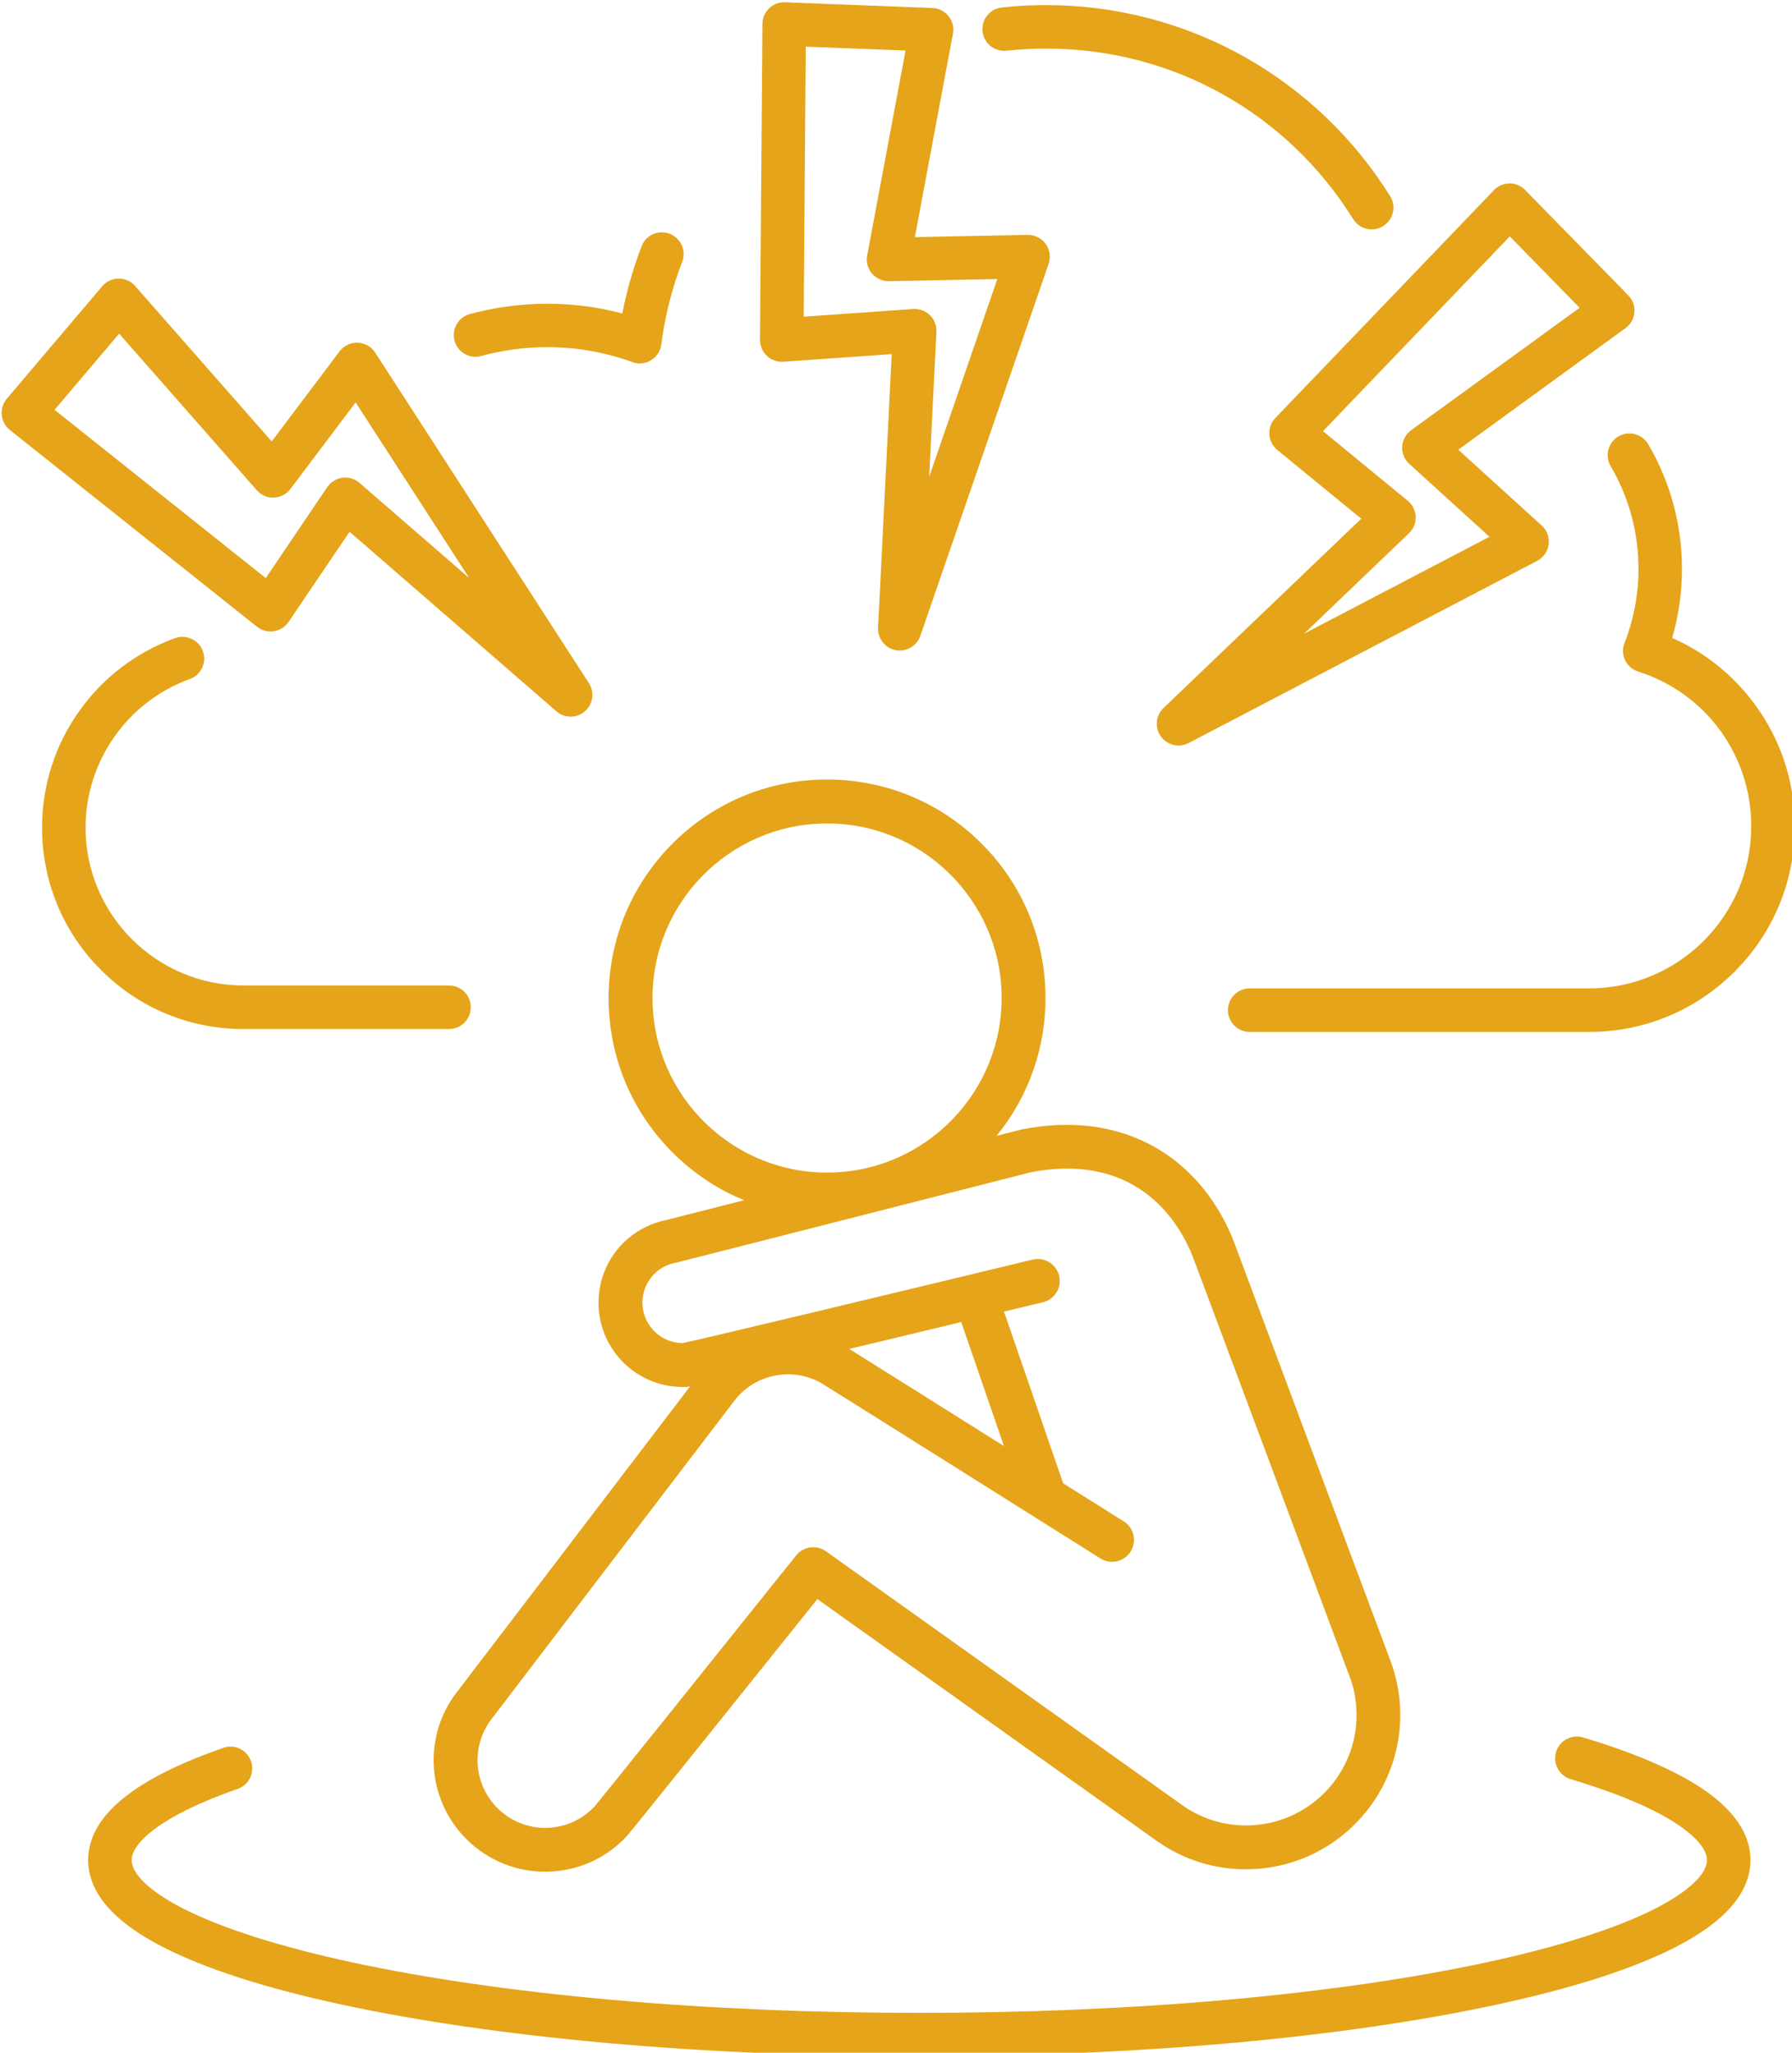
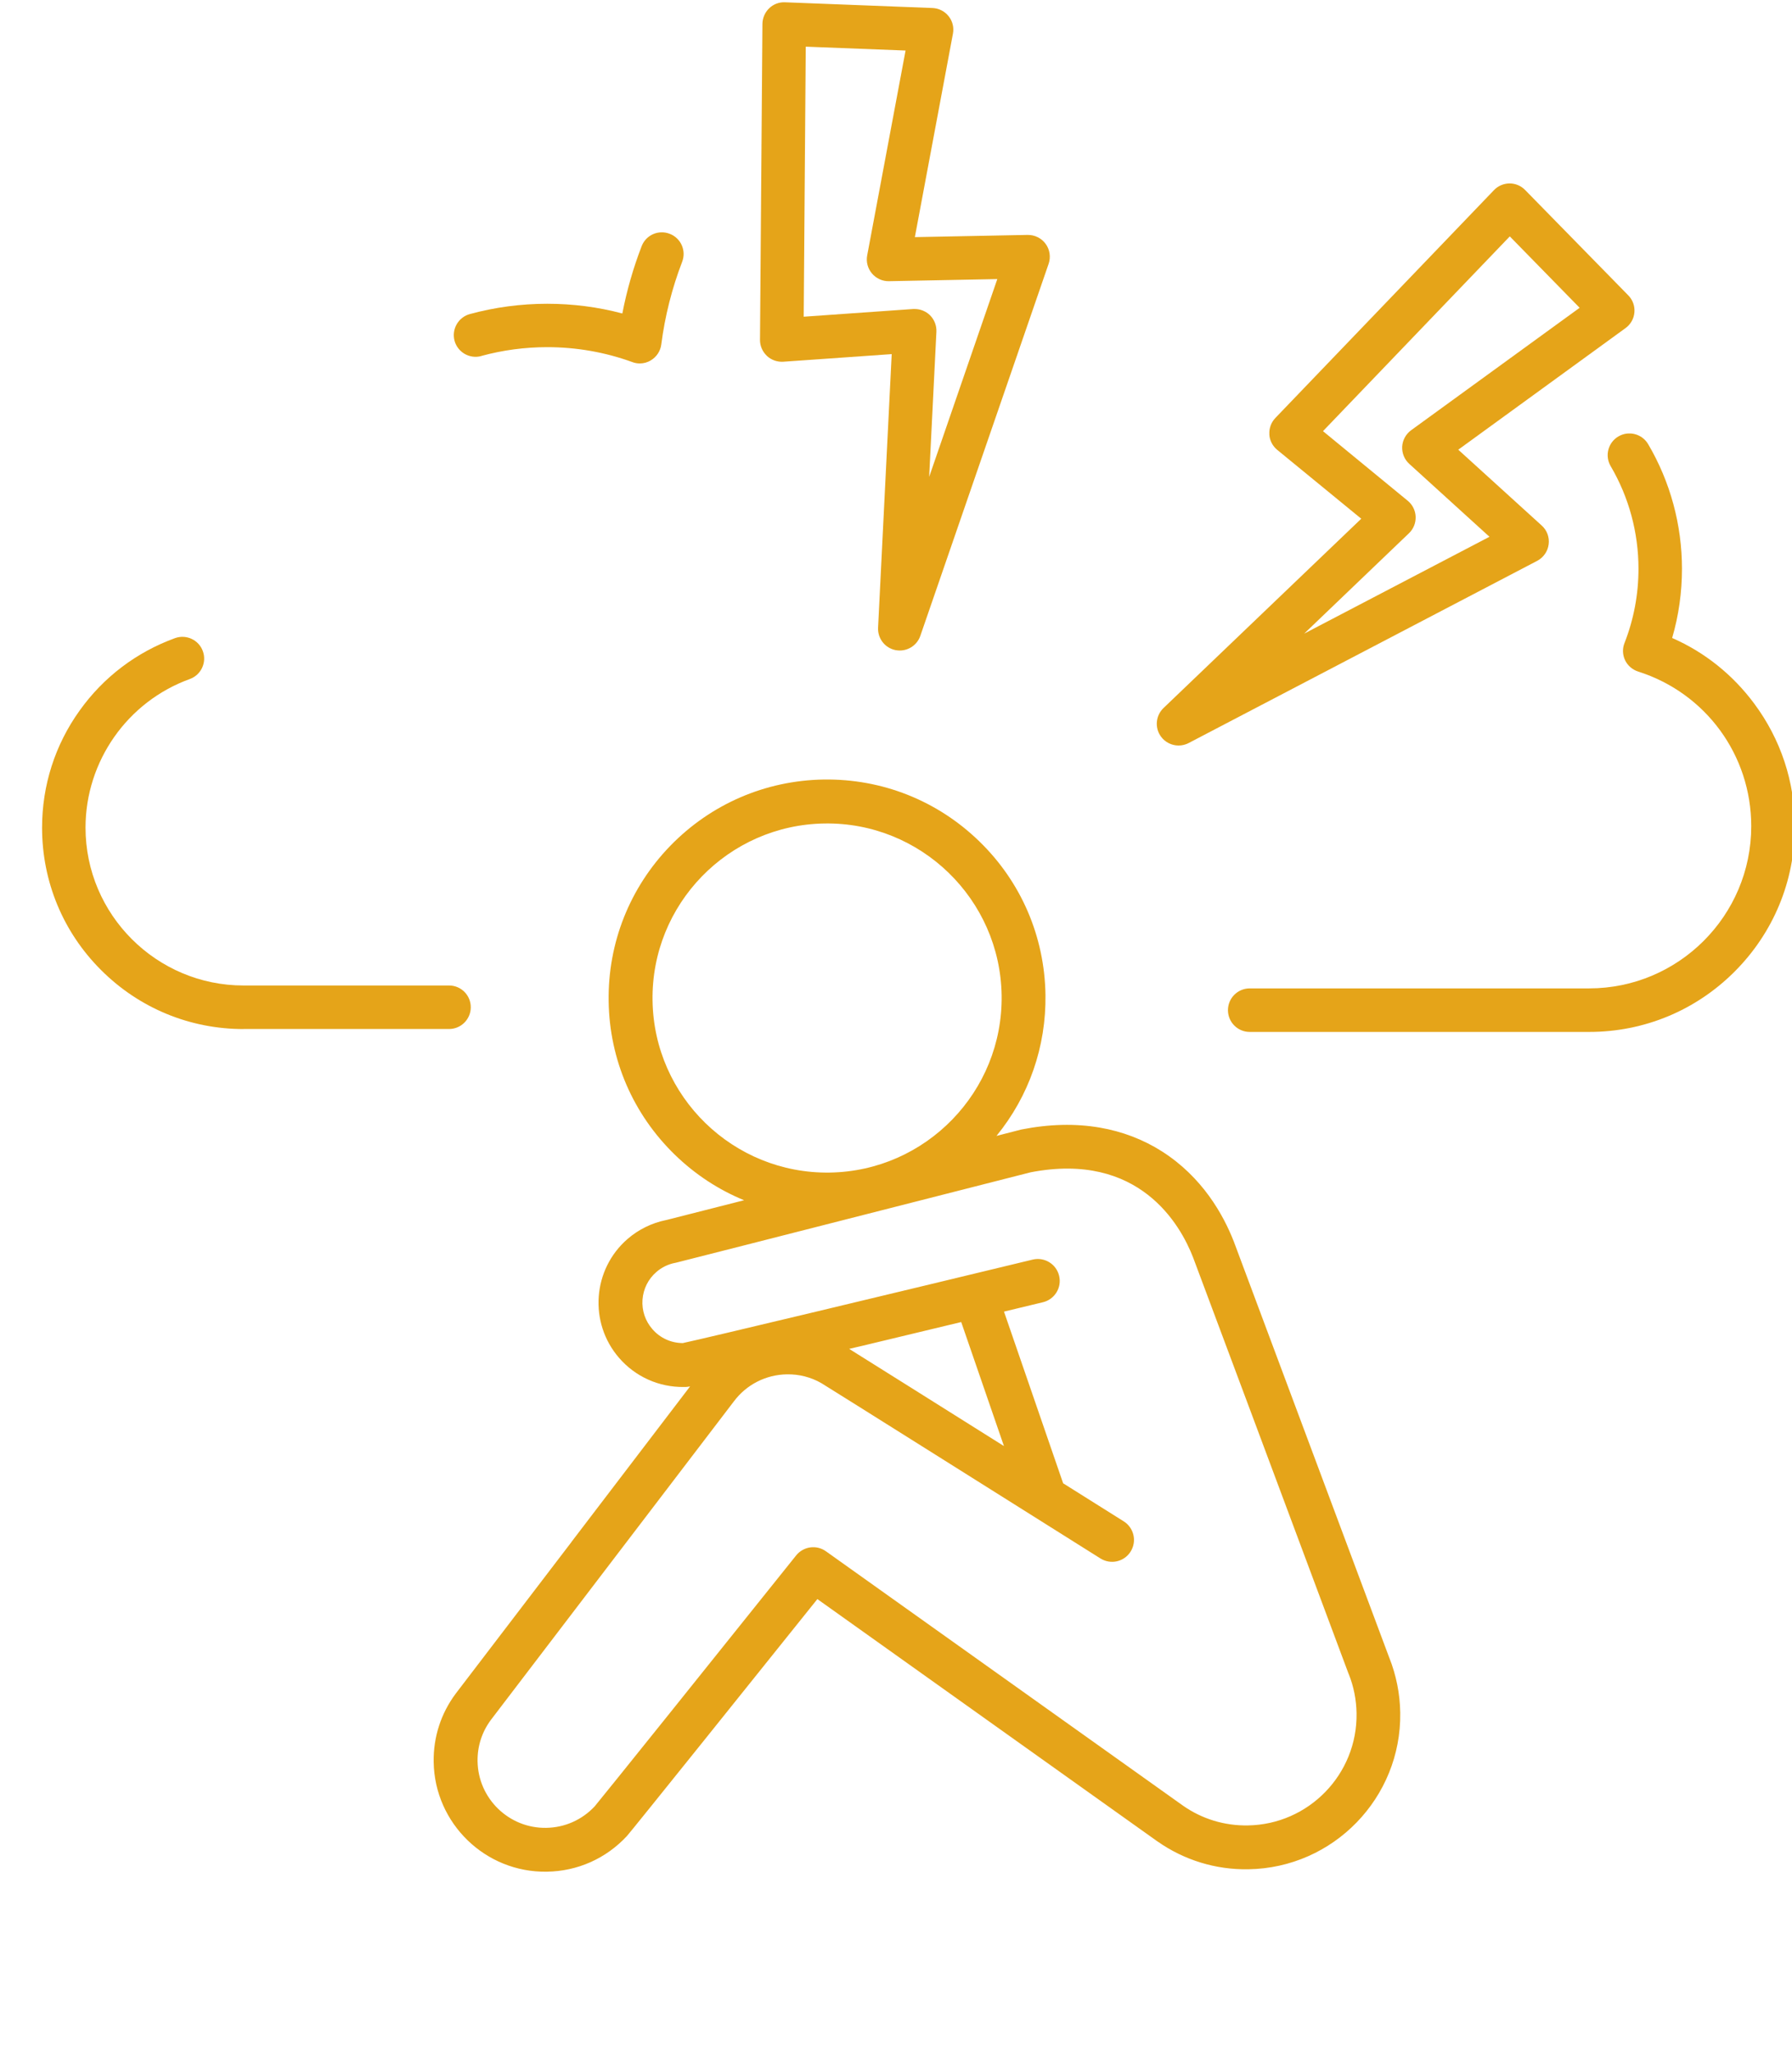
<svg xmlns="http://www.w3.org/2000/svg" xmlns:ns1="http://www.inkscape.org/namespaces/inkscape" xmlns:ns2="http://sodipodi.sourceforge.net/DTD/sodipodi-0.dtd" width="32.454mm" height="37.174mm" viewBox="0 0 32.454 37.174" version="1.1" id="svg16438" ns1:version="1.2.1 (9c6d41e, 2022-07-14)" ns2:docname="person-thunder-cloud.svg">
  <ns2:namedview id="namedview16440" pagecolor="#ffffff" bordercolor="#000000" borderopacity="0.25" ns1:showpageshadow="2" ns1:pageopacity="0.0" ns1:pagecheckerboard="0" ns1:deskcolor="#d1d1d1" ns1:document-units="mm" showgrid="false" ns1:zoom="0.2102413" ns1:cx="230.68731" ns1:cy="156.9625" ns1:window-width="1309" ns1:window-height="430" ns1:window-x="0" ns1:window-y="38" ns1:window-maximized="0" ns1:current-layer="layer1" />
  <defs id="defs16435">
    <clipPath id="eb6bf33ecc">
-       <path d="M 135.379,200 H 166 v 24 h -30.621 z m 0,0" clip-rule="nonzero" id="path12855" />
-     </clipPath>
+       </clipPath>
    <clipPath id="f5bb15cc42">
      <path d="m 174,186.512 h 16 V 220 h -16 z m 0,0" clip-rule="nonzero" id="path12858" />
    </clipPath>
    <clipPath id="2cfbe08269">
-       <path d="m 185,186.512 h 22 V 199 h -22 z m 0,0" clip-rule="nonzero" id="path12861" />
-     </clipPath>
+       </clipPath>
    <clipPath id="4b82683f7b">
      <path d="m 198.289,208.68 h 29.109 v 30.727 h -29.109 z m 0,0" clip-rule="nonzero" id="path12864" />
    </clipPath>
    <clipPath id="036d7548d4">
      <path d="m 139.824,275.512 h 85.324 v 16.426 h -85.324 z m 0,0" clip-rule="nonzero" id="path12867" />
    </clipPath>
  </defs>
  <g ns1:label="Layer 1" ns1:groupmode="layer" id="layer1" transform="translate(-42.921,-107.26)">
    <path fill="#e5a419" d="m 58.3,131.688 c 0.114,-0.026 0.232,-0.055 0.356,-0.084 0.583,-0.141 1.169,-0.281 1.673,-0.402 l 0.774,2.246 c -1.174,-0.739 -2.432,-1.528 -2.803,-1.76 z m -3.006,-0.105 c -0.215,0.001 -0.419,-0.09 -0.559,-0.254 -0.128,-0.147 -0.192,-0.336 -0.178,-0.532 0.015,-0.196 0.103,-0.373 0.252,-0.502 0.096,-0.084 0.215,-0.141 0.34,-0.165 0,0 0.001,0 0.003,0 0.001,0 0.001,-0.001 0.003,-0.001 0.008,-0.001 0.017,-0.003 0.025,-0.006 0.132,-0.033 0.949,-0.24 6.407,-1.633 1.966,-0.379 2.712,0.951 2.941,1.541 0.047,0.123 1.863,4.983 2.815,7.537 0.001,0.003 0.003,0.004 0.003,0.007 0,0 0,0.001 0.001,0.001 0.091,0.226 0.138,0.467 0.142,0.712 0.017,1.104 -0.867,2.013 -1.969,2.03 -0.424,0.007 -0.831,-0.117 -1.177,-0.36 l -6.463,-4.604 c -0.171,-0.123 -0.408,-0.09 -0.54,0.074 -1.399,1.749 -3.518,4.39 -3.649,4.545 -0.23,0.245 -0.542,0.384 -0.878,0.389 -0.675,0.011 -1.233,-0.531 -1.243,-1.206 -0.004,-0.273 0.08,-0.533 0.243,-0.751 0.028,-0.037 1.076,-1.411 2.09,-2.74 1.379,-1.808 2.286,-2.996 2.308,-3.025 0.229,-0.306 0.58,-0.485 0.962,-0.491 0.219,-0.004 0.435,0.051 0.624,0.16 0.152,0.091 3.697,2.321 5.053,3.174 0.186,0.117 0.43,0.062 0.547,-0.124 0.117,-0.186 0.061,-0.43 -0.124,-0.547 -0.203,-0.128 -0.605,-0.38 -1.098,-0.69 l -1.071,-3.109 c 0.427,-0.102 0.699,-0.168 0.706,-0.17 0.212,-0.051 0.345,-0.266 0.292,-0.48 -0.051,-0.212 -0.266,-0.343 -0.478,-0.292 -2.38,0.575 -5.97,1.436 -6.329,1.51 z m -0.555,-6.201 c -0.028,-1.745 1.37,-3.183 3.113,-3.209 1.743,-0.028 3.183,1.37 3.209,3.113 0.026,1.743 -1.371,3.183 -3.114,3.209 -1.743,0.026 -3.182,-1.371 -3.208,-3.113 z m -1.468,9.803 c -1.293,1.692 -2.078,2.723 -2.095,2.744 -0.27,0.361 -0.408,0.79 -0.401,1.24 0.017,1.112 0.936,2.005 2.049,1.987 0.557,-0.008 1.072,-0.238 1.451,-0.646 0.085,-0.094 2.423,-3.01 3.449,-4.291 l 6.158,4.388 c 0.001,0 0.001,0 0.001,0.001 0.001,0 0.001,0 0.001,0 0.484,0.339 1.053,0.514 1.644,0.504 1.541,-0.022 2.775,-1.295 2.752,-2.835 -0.005,-0.344 -0.073,-0.679 -0.198,-0.996 -0.001,0 -0.001,0 -0.001,-0.001 -0.156,-0.418 -2.755,-7.379 -2.815,-7.536 -0.19,-0.486 -0.569,-1.166 -1.302,-1.633 -0.338,-0.215 -0.717,-0.36 -1.124,-0.43 -0.44,-0.076 -0.915,-0.065 -1.415,0.033 -0.001,0 -0.001,10e-4 -0.001,10e-4 -0.003,0 -0.007,0.001 -0.01,0.001 -0.004,0.001 -0.007,0.001 -0.011,0.003 -0.138,0.035 -0.284,0.072 -0.435,0.112 0.588,-0.721 0.901,-1.616 0.887,-2.558 -0.017,-1.056 -0.442,-2.044 -1.202,-2.78 -0.758,-0.735 -1.757,-1.131 -2.814,-1.116 -1.056,0.017 -2.044,0.444 -2.78,1.202 -0.734,0.758 -1.131,1.758 -1.115,2.814 0.015,1.057 0.442,2.044 1.2,2.78 0.368,0.357 0.792,0.634 1.253,0.823 -0.761,0.193 -1.305,0.332 -1.399,0.356 -0.007,0.001 -0.012,0.003 -0.018,0.004 -0.255,0.052 -0.495,0.17 -0.692,0.34 -0.637,0.551 -0.707,1.517 -0.156,2.154 0.296,0.343 0.725,0.535 1.178,0.528 0.007,0 0.014,0 0.022,0 0.022,0 0.044,-0.003 0.066,-0.007 h 0.003 c 0.005,-0.001 0.011,-0.003 0.018,-0.004 -0.362,0.475 -1.301,1.706 -2.15,2.819" fill-opacity="1" fill-rule="nonzero" id="path12932" style="stroke-width:0.353" />
    <g clip-path="url(#eb6bf33ecc)" id="g12936" transform="matrix(0.353,0,0,0.353,-4.846,41.446)">
-       <path fill="#e5a419" d="m 141.43,203.559 7.059,8.031 c 0.219,0.254 0.543,0.395 0.879,0.379 0.336,-0.012 0.648,-0.176 0.848,-0.441 l 3.348,-4.441 5.828,9.012 -5.629,-4.883 c -0.207,-0.176 -0.465,-0.273 -0.73,-0.273 -0.051,0 -0.098,0.004 -0.148,0.008 -0.316,0.043 -0.598,0.219 -0.777,0.48 l -3.156,4.668 -10.836,-8.633 z m 7.938,15.266 c 0.305,-0.047 0.578,-0.223 0.754,-0.477 l 3.129,-4.625 10.613,9.211 c 0.211,0.184 0.469,0.273 0.73,0.273 0.262,0 0.523,-0.09 0.73,-0.273 0.422,-0.363 0.508,-0.98 0.207,-1.445 l -10.965,-16.957 c -0.195,-0.305 -0.531,-0.496 -0.895,-0.508 -0.367,-0.016 -0.715,0.152 -0.934,0.445 l -3.48,4.621 -7.004,-7.973 c -0.215,-0.246 -0.523,-0.383 -0.848,-0.383 -0.328,0.004 -0.633,0.148 -0.844,0.395 l -4.895,5.77 c -0.195,0.23 -0.289,0.531 -0.262,0.832 0.031,0.301 0.18,0.574 0.414,0.766 l 12.684,10.098 c 0.242,0.191 0.555,0.277 0.863,0.23" fill-opacity="1" fill-rule="nonzero" id="path12934" />
-     </g>
+       </g>
    <path fill="#e5a419" d="m 70.264,111.541 1.265,1.293 -3.051,2.217 c -0.096,0.07 -0.156,0.179 -0.163,0.298 -0.005,0.119 0.041,0.233 0.13,0.313 l 1.451,1.319 -3.356,1.754 1.898,-1.818 c 0.083,-0.079 0.125,-0.187 0.121,-0.3 -0.004,-0.112 -0.057,-0.218 -0.143,-0.288 l -1.535,-1.261 z m -4.355,3.584 c 0.005,0.109 0.058,0.211 0.142,0.281 l 1.523,1.248 -3.582,3.429 c -0.141,0.136 -0.161,0.356 -0.047,0.514 0.076,0.106 0.197,0.164 0.32,0.164 0.062,0 0.124,-0.014 0.182,-0.044 l 6.313,-3.3 c 0.113,-0.059 0.192,-0.171 0.208,-0.299 0.017,-0.127 -0.03,-0.255 -0.125,-0.34 l -1.512,-1.374 3.029,-2.202 c 0.092,-0.066 0.152,-0.171 0.161,-0.285 0.01,-0.114 -0.03,-0.226 -0.112,-0.309 l -1.867,-1.907 c -0.074,-0.076 -0.175,-0.119 -0.281,-0.119 0,0 -0.001,0 -0.001,0 -0.107,10e-4 -0.209,0.044 -0.282,0.121 l -3.959,4.126 c -0.076,0.08 -0.116,0.186 -0.109,0.296" fill-opacity="1" fill-rule="nonzero" id="path12938" style="stroke-width:0.353" />
    <g clip-path="url(#f5bb15cc42)" id="g12942" transform="matrix(0.353,0,0,0.353,-4.846,41.446)">
      <path fill="#e5a419" d="m 176.656,188.836 5.121,0.199 -1.969,10.512 c -0.062,0.328 0.027,0.668 0.246,0.926 0.215,0.254 0.535,0.402 0.871,0.395 l 5.559,-0.109 -3.496,10.148 0.371,-7.441 c 0.016,-0.32 -0.105,-0.629 -0.332,-0.855 -0.211,-0.203 -0.492,-0.316 -0.781,-0.316 -0.027,0 -0.055,0 -0.078,0 l -5.617,0.395 z m -1.996,15.863 c 0.227,0.211 0.531,0.32 0.84,0.301 l 5.566,-0.391 -0.699,14.035 c -0.027,0.555 0.355,1.047 0.902,1.152 0.07,0.012 0.141,0.019 0.211,0.019 0.469,0 0.898,-0.297 1.055,-0.754 l 6.582,-19.086 c 0.117,-0.344 0.062,-0.727 -0.152,-1.02 -0.215,-0.297 -0.559,-0.465 -0.926,-0.461 l -5.785,0.113 1.953,-10.434 c 0.062,-0.32 -0.019,-0.648 -0.223,-0.902 -0.203,-0.254 -0.504,-0.406 -0.828,-0.418 l -7.562,-0.293 c -0.301,-0.016 -0.598,0.098 -0.812,0.305 -0.219,0.211 -0.344,0.5 -0.348,0.801 l -0.125,16.207 c -0.004,0.312 0.125,0.609 0.352,0.824" fill-opacity="1" fill-rule="nonzero" id="path12940" />
    </g>
    <path fill="#e5a419" d="m 47.331,125.895 h 3.723 c 0.216,0 0.393,-0.176 0.393,-0.394 0,-0.218 -0.176,-0.394 -0.393,-0.394 h -3.723 c -1.576,0 -2.861,-1.283 -2.861,-2.859 0,-1.202 0.759,-2.283 1.889,-2.691 0.204,-0.074 0.31,-0.3 0.236,-0.504 -0.073,-0.204 -0.299,-0.31 -0.503,-0.237 -0.699,0.254 -1.298,0.707 -1.731,1.315 -0.444,0.62 -0.678,1.353 -0.678,2.118 0,0.974 0.379,1.891 1.068,2.578 0.689,0.689 1.605,1.069 2.58,1.069" fill-opacity="1" fill-rule="nonzero" id="path12944" style="stroke-width:0.353" />
    <path fill="#e5a419" d="m 51.636,113.707 c 0.387,-0.106 0.79,-0.16 1.195,-0.16 0.529,0 1.049,0.091 1.541,0.27 0.044,0.017 0.09,0.025 0.135,0.025 0.072,0 0.142,-0.019 0.204,-0.058 0.102,-0.062 0.171,-0.167 0.186,-0.285 0.066,-0.513 0.193,-1.016 0.378,-1.497 0.079,-0.204 -0.023,-0.431 -0.226,-0.508 -0.204,-0.079 -0.431,0.023 -0.508,0.226 -0.152,0.394 -0.269,0.802 -0.349,1.217 -0.442,-0.117 -0.897,-0.176 -1.36,-0.176 -0.475,0 -0.948,0.063 -1.403,0.187 -0.209,0.058 -0.332,0.274 -0.276,0.484 0.058,0.209 0.274,0.333 0.484,0.276" fill-opacity="1" fill-rule="nonzero" id="path12946" style="stroke-width:0.353" />
    <g clip-path="url(#2cfbe08269)" id="g12950" transform="matrix(0.353,0,0,0.353,-4.846,41.446)">
      <path fill="#e5a419" d="m 186.957,189.043 c 0.672,-0.07 1.355,-0.109 2.035,-0.109 6.449,0 12.336,3.27 15.75,8.75 0.211,0.34 0.578,0.527 0.949,0.527 0.203,0 0.406,-0.055 0.59,-0.172 0.523,-0.324 0.684,-1.012 0.355,-1.535 -1.832,-2.941 -4.391,-5.398 -7.402,-7.105 -3.109,-1.766 -6.648,-2.695 -10.242,-2.695 -0.758,0 -1.523,0.039 -2.277,0.121 -0.613,0.066 -1.055,0.617 -0.988,1.23 0.066,0.613 0.617,1.055 1.23,0.988" fill-opacity="1" fill-rule="nonzero" id="path12948" />
    </g>
    <g clip-path="url(#4b82683f7b)" id="g12954" transform="matrix(0.353,0,0,0.353,-4.846,41.446)">
      <path fill="#e5a419" d="m 218.348,208.832 c -0.531,0.312 -0.707,0.996 -0.395,1.527 0.934,1.59 1.426,3.406 1.426,5.262 0,1.312 -0.242,2.594 -0.715,3.805 -0.117,0.285 -0.105,0.609 0.027,0.887 0.133,0.277 0.379,0.488 0.672,0.582 3.469,1.102 5.801,4.289 5.801,7.934 0,4.59 -3.73,8.32 -8.32,8.32 h -17.41 c -0.617,0 -1.117,0.5 -1.117,1.117 0,0.617 0.5,1.117 1.117,1.117 h 17.41 c 2.82,0 5.469,-1.098 7.461,-3.09 1.996,-1.996 3.094,-4.645 3.094,-7.465 0,-2.285 -0.723,-4.461 -2.082,-6.289 -1.102,-1.484 -2.543,-2.637 -4.211,-3.367 0.336,-1.148 0.504,-2.34 0.504,-3.551 0,-2.25 -0.598,-4.461 -1.734,-6.391 -0.312,-0.531 -0.996,-0.711 -1.527,-0.398" fill-opacity="1" fill-rule="nonzero" id="path12952" />
    </g>
    <g clip-path="url(#036d7548d4)" id="g12958" transform="matrix(0.353,0,0,0.353,-4.846,41.446)">
-       <path fill="#e5a419" d="m 222.562,278.145 c -1.41,-0.926 -3.438,-1.793 -6.023,-2.566 -0.59,-0.18 -1.211,0.156 -1.391,0.746 -0.176,0.594 0.16,1.215 0.75,1.391 2.379,0.715 4.211,1.484 5.438,2.293 1.004,0.66 1.555,1.32 1.555,1.859 0,0.723 -0.969,1.633 -2.656,2.492 -1.977,1.008 -4.961,1.957 -8.625,2.75 -7.77,1.676 -18.113,2.598 -29.129,2.598 -11.016,0 -21.359,-0.922 -29.129,-2.598 -3.668,-0.793 -6.648,-1.742 -8.629,-2.75 -1.684,-0.859 -2.652,-1.77 -2.652,-2.492 0,-0.848 1.43,-2.254 5.441,-3.652 0.582,-0.203 0.887,-0.836 0.684,-1.418 -0.203,-0.582 -0.836,-0.891 -1.418,-0.688 -2.098,0.73 -3.734,1.527 -4.867,2.379 -1.375,1.023 -2.07,2.164 -2.07,3.379 0,1.664 1.301,3.172 3.871,4.48 2.176,1.109 5.262,2.102 9.172,2.941 7.918,1.707 18.43,2.648 29.598,2.648 11.168,0 21.68,-0.941 29.598,-2.648 3.906,-0.84 6.992,-1.832 9.172,-2.941 2.57,-1.309 3.871,-2.816 3.871,-4.48 0,-1.352 -0.859,-2.605 -2.559,-3.723" fill-opacity="1" fill-rule="nonzero" id="path12956" />
-     </g>
+       </g>
  </g>
</svg>